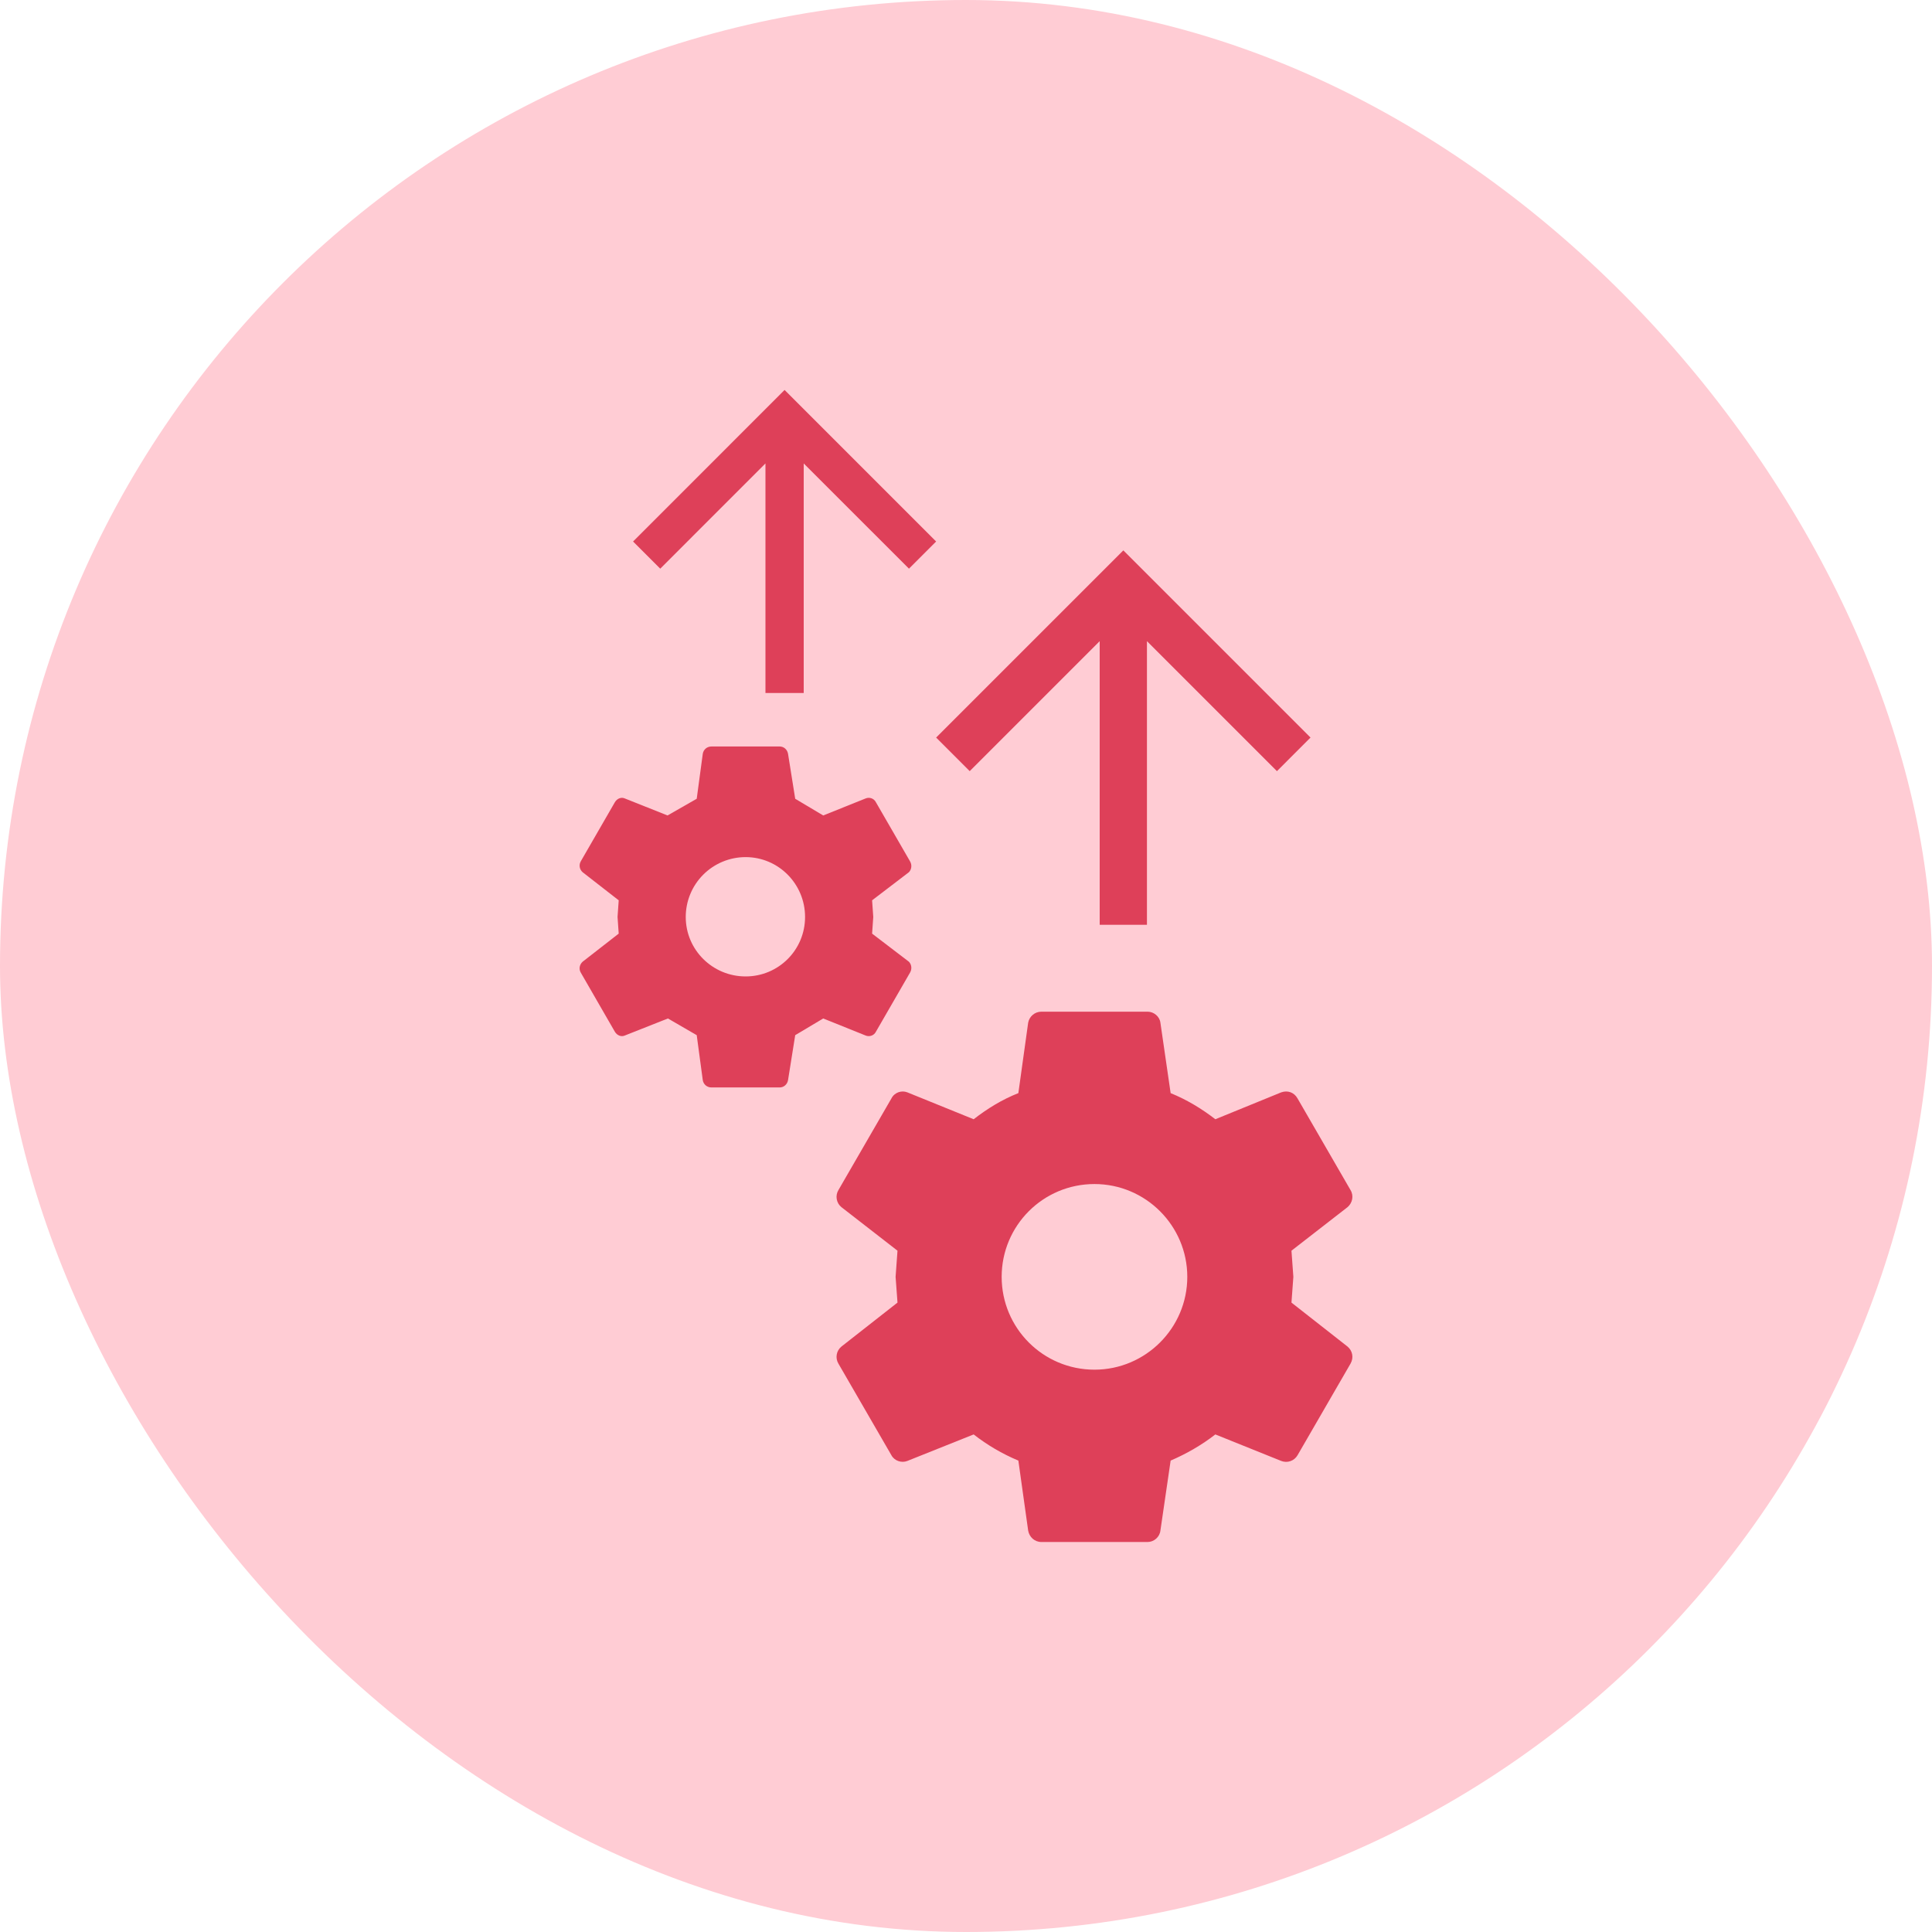
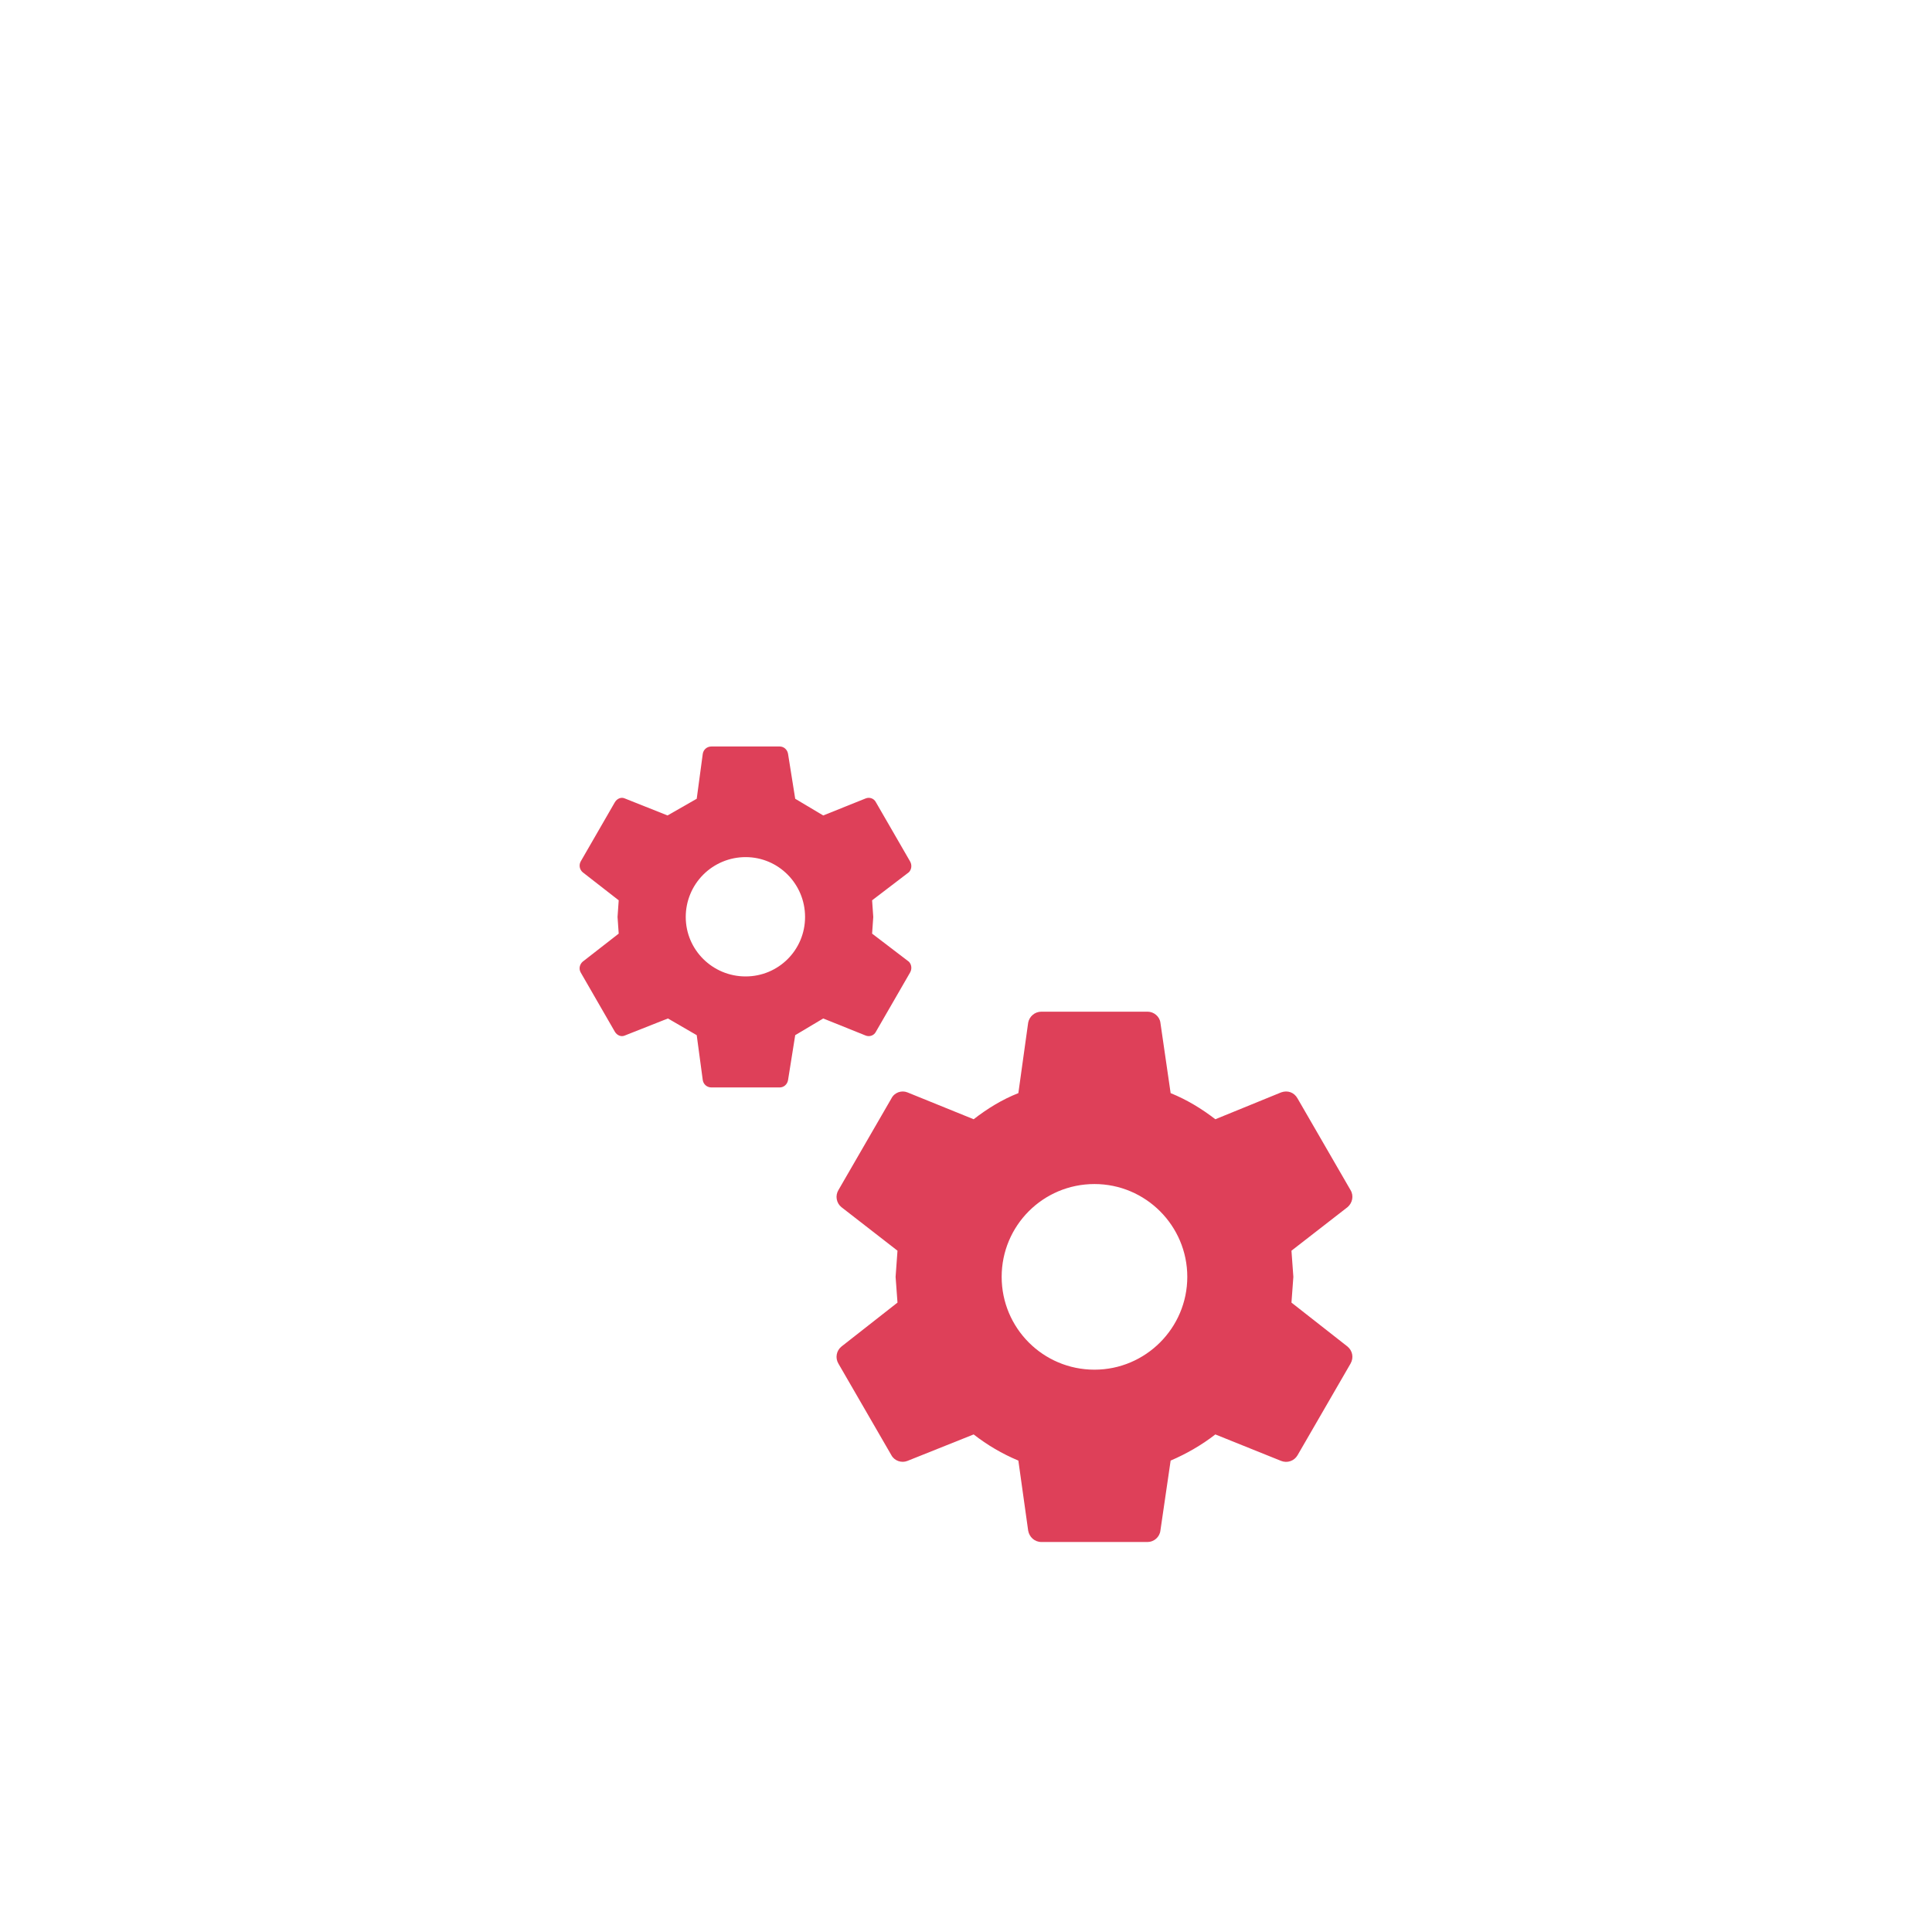
<svg xmlns="http://www.w3.org/2000/svg" width="50" height="50" viewBox="0 0 50 50" fill="none">
-   <rect width="50" height="50" rx="25" fill="#FFCCD4" />
-   <path d="M29.683 23.933H28.46V16.593L25.096 19.957L24.227 19.088L29.072 14.244L33.916 19.088L33.047 19.957L29.683 16.593V23.933Z" fill="#DE4059" />
-   <path d="M20.8 17.935H19.81V11.994L17.087 14.717L16.384 14.014L20.305 10.092L24.227 14.014L23.524 14.717L20.8 11.994V17.935Z" fill="#DE4059" />
  <path d="M28.325 35.447C29.649 35.447 30.727 34.368 30.727 33.045C30.727 31.721 29.649 30.643 28.325 30.643C26.992 30.643 25.923 31.721 25.923 33.045C25.923 34.368 26.992 35.447 28.325 35.447ZM33.423 33.711L34.874 34.849C35.001 34.956 35.041 35.133 34.952 35.29L33.58 37.662C33.539 37.733 33.474 37.787 33.396 37.814C33.319 37.841 33.235 37.839 33.158 37.809L31.453 37.123C31.099 37.398 30.707 37.623 30.296 37.8L30.031 39.613C30.011 39.78 29.864 39.907 29.698 39.907H26.953C26.776 39.907 26.639 39.78 26.609 39.613L26.355 37.8C25.933 37.623 25.551 37.398 25.198 37.123L23.482 37.809C23.335 37.868 23.149 37.809 23.07 37.662L21.698 35.29C21.656 35.219 21.64 35.136 21.655 35.055C21.669 34.974 21.712 34.901 21.776 34.849L23.227 33.711L23.178 33.045L23.227 32.368L21.776 31.241C21.712 31.189 21.669 31.116 21.655 31.035C21.64 30.954 21.656 30.87 21.698 30.8L23.07 28.427C23.149 28.27 23.335 28.211 23.482 28.27L25.198 28.966C25.551 28.692 25.933 28.456 26.355 28.29L26.609 26.466C26.639 26.309 26.776 26.182 26.953 26.182H29.698C29.864 26.182 30.011 26.309 30.031 26.466L30.296 28.29C30.707 28.456 31.099 28.692 31.453 28.966L33.158 28.27C33.325 28.211 33.492 28.27 33.58 28.427L34.952 30.8C35.041 30.947 35.001 31.133 34.874 31.241L33.423 32.368L33.472 33.045L33.423 33.711ZM19.296 25.27C20.149 25.27 20.835 24.584 20.835 23.731C20.835 22.878 20.149 22.182 19.296 22.182C18.885 22.182 18.491 22.345 18.2 22.636C17.91 22.926 17.747 23.32 17.747 23.731C17.747 24.584 18.443 25.27 19.296 25.27ZM22.57 24.162L23.521 24.888C23.59 24.956 23.609 25.074 23.551 25.172L22.668 26.702C22.619 26.8 22.502 26.839 22.404 26.8L21.305 26.358L20.58 26.79L20.394 27.956C20.374 28.064 20.286 28.143 20.178 28.143H18.413C18.296 28.143 18.207 28.064 18.188 27.956L18.031 26.79L17.286 26.358L16.168 26.8C16.08 26.839 15.972 26.8 15.913 26.702L15.031 25.172C14.972 25.074 15.002 24.956 15.08 24.888L16.012 24.162L15.982 23.731L16.012 23.3L15.08 22.574C15.04 22.54 15.013 22.493 15.004 22.441C14.995 22.389 15.005 22.335 15.031 22.29L15.913 20.761C15.972 20.663 16.08 20.623 16.168 20.663L17.276 21.104L18.031 20.672L18.188 19.506C18.207 19.398 18.296 19.319 18.413 19.319H20.178C20.286 19.319 20.374 19.398 20.394 19.506L20.58 20.672L21.305 21.104L22.404 20.663C22.502 20.623 22.619 20.663 22.668 20.761L23.551 22.29C23.609 22.388 23.59 22.506 23.521 22.574L22.57 23.3L22.6 23.731L22.57 24.162Z" fill="#DE4059" />
</svg>